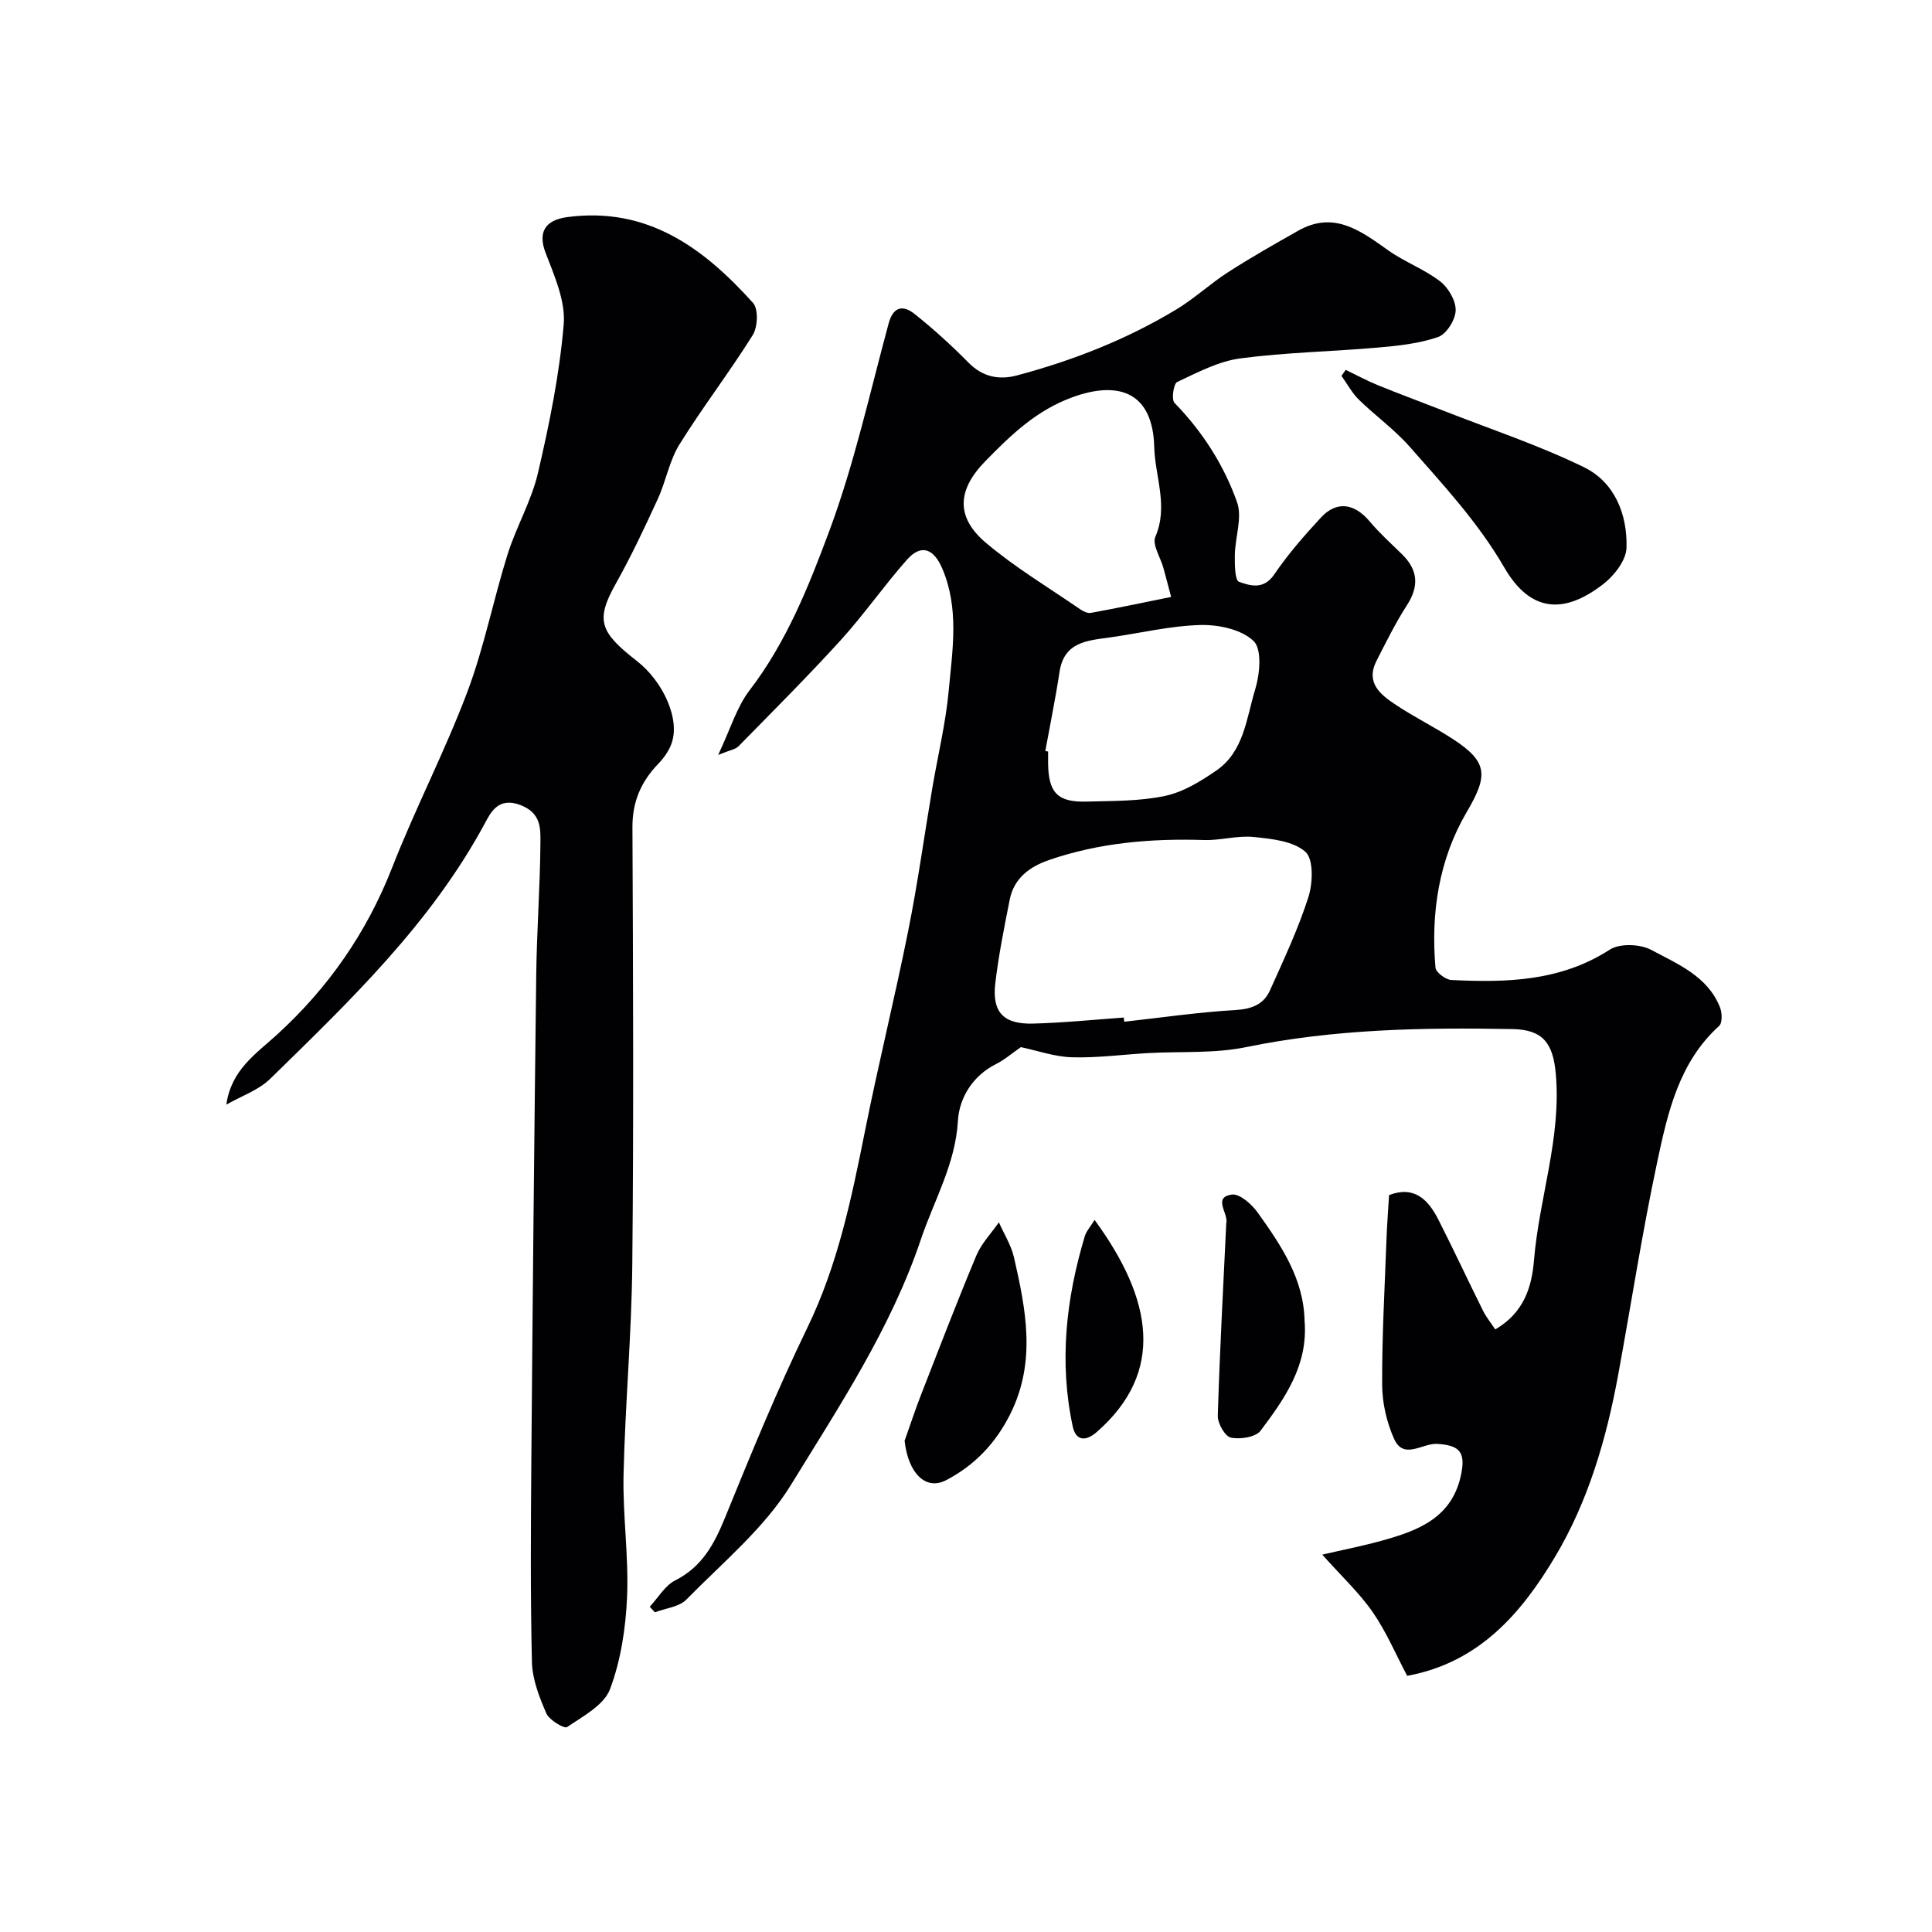
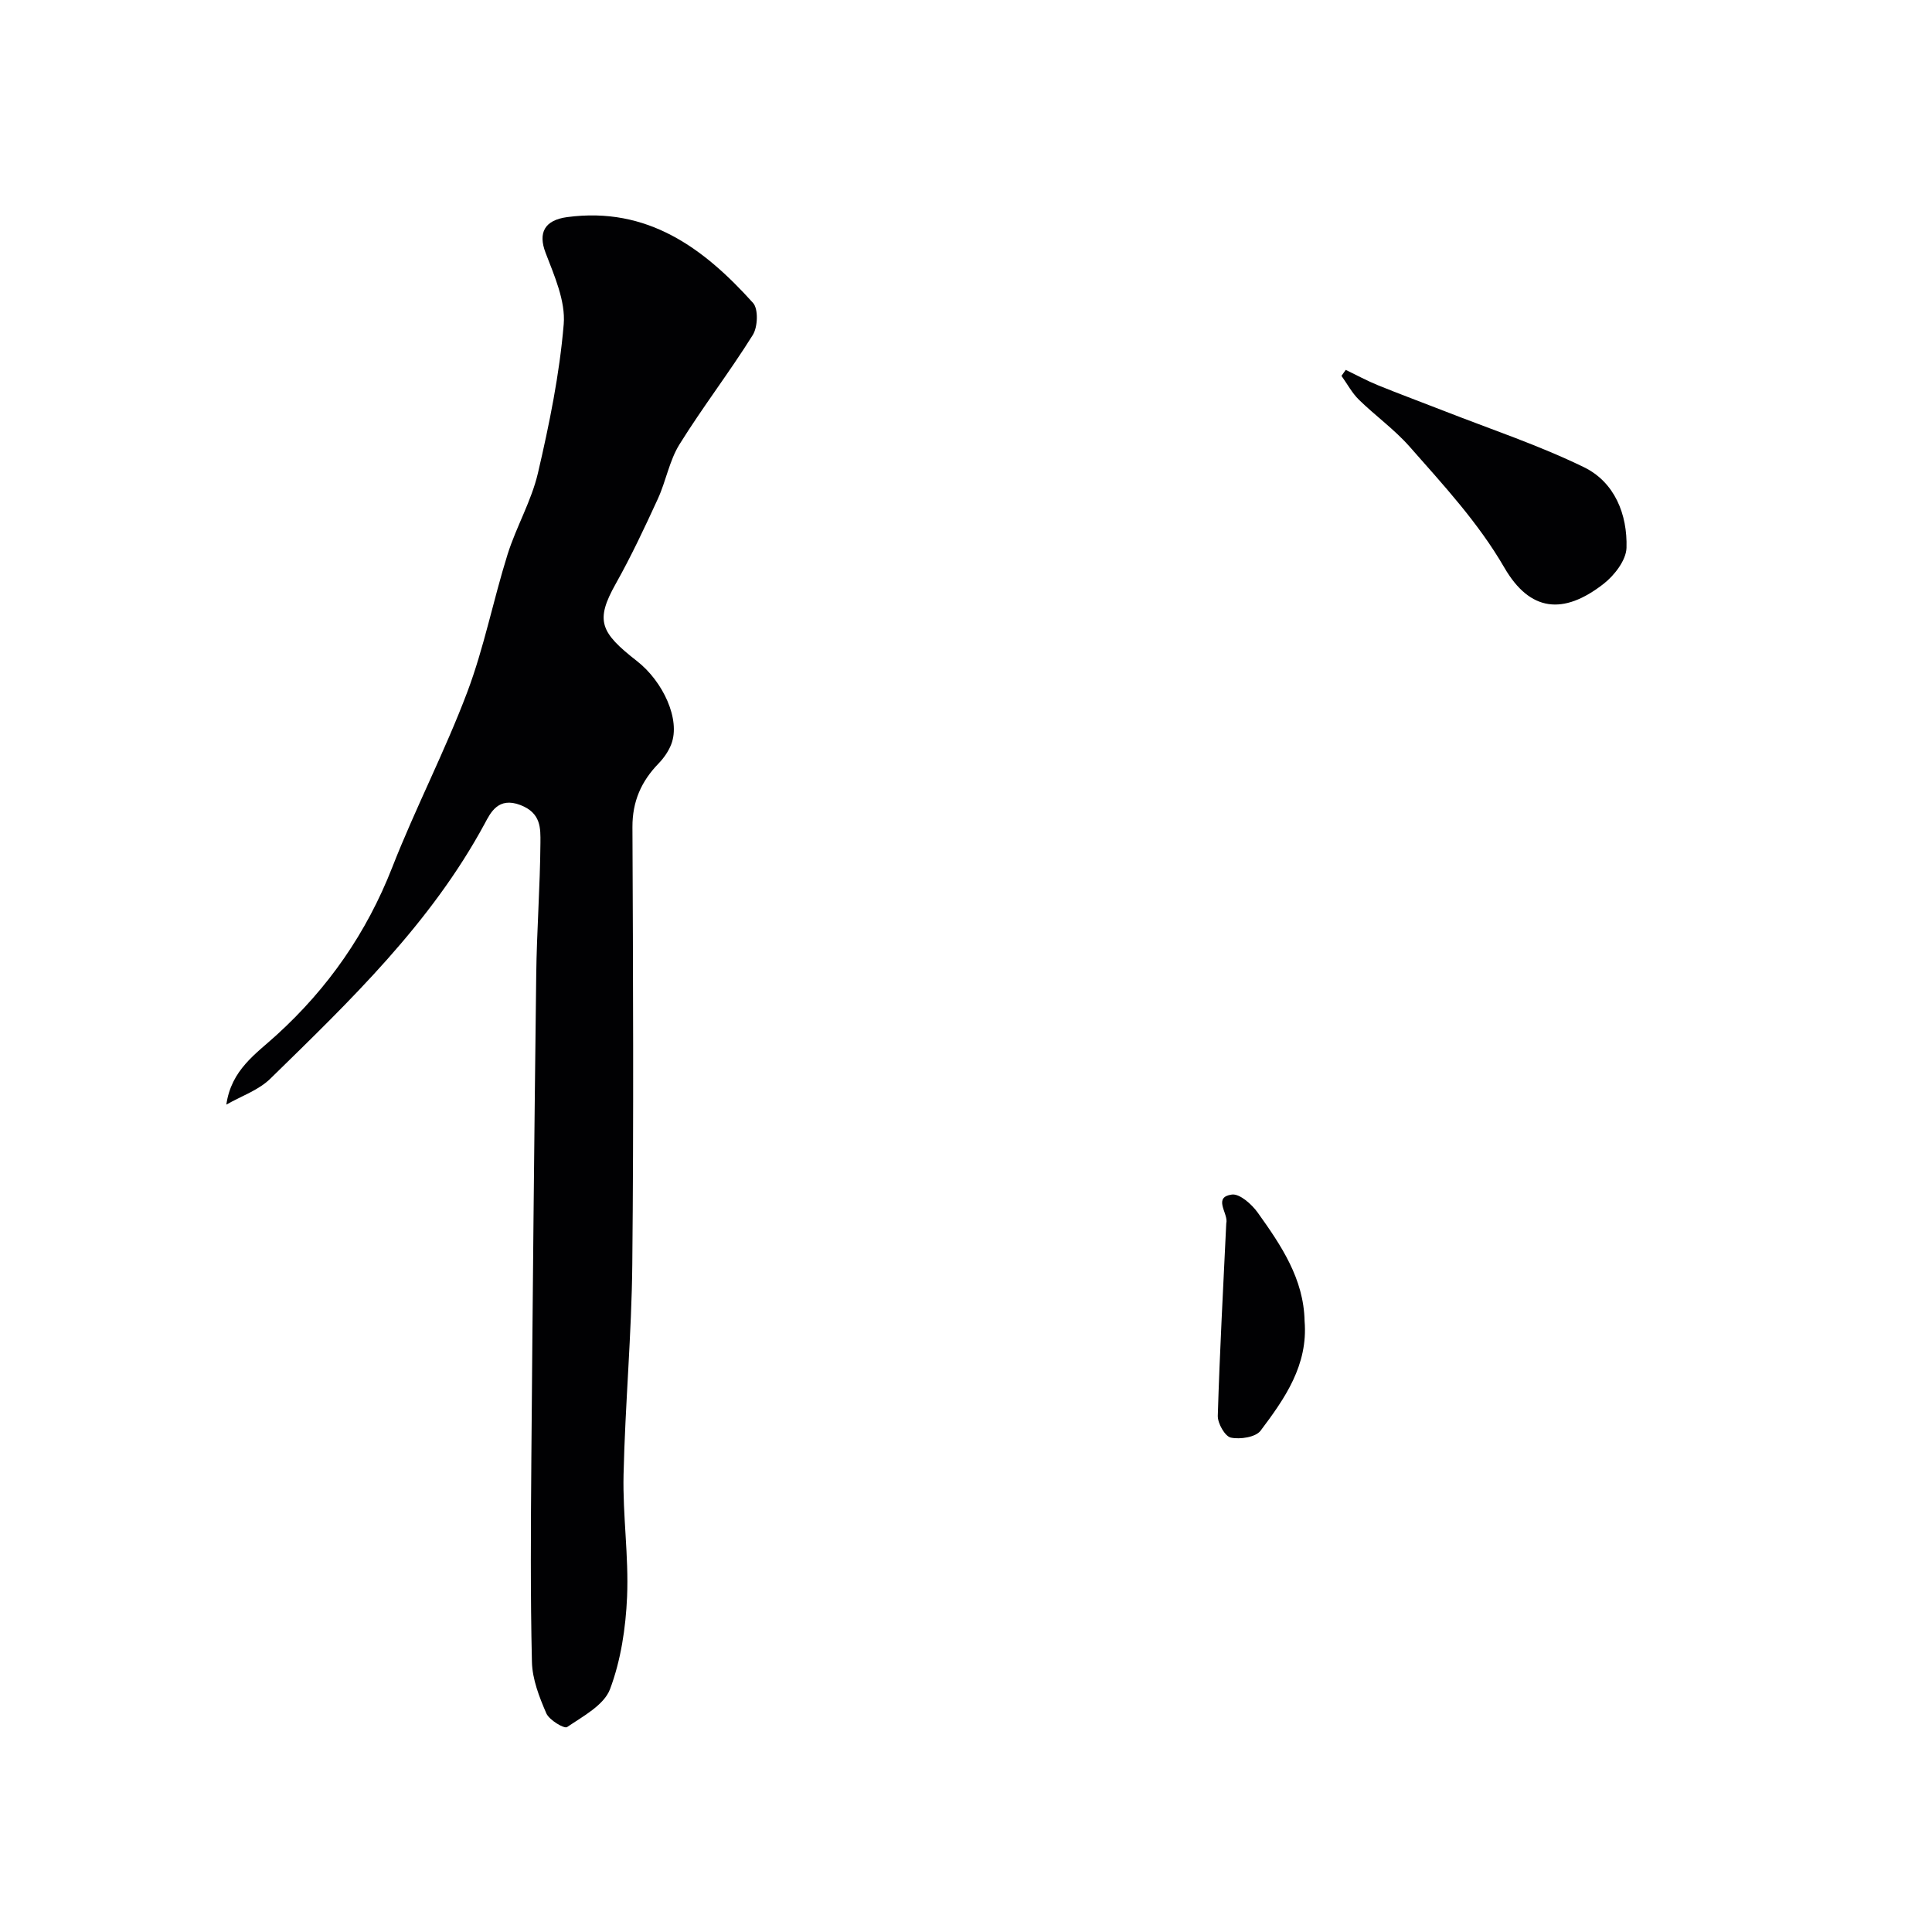
<svg xmlns="http://www.w3.org/2000/svg" enable-background="new 0 0 400 400" viewBox="0 0 400 400">
  <g fill="#010103">
-     <path d="m211.36 216.8c-1.78 1.23-3.35 2.6-5.16 3.51-4.89 2.45-7.61 7.1-7.87 11.72-.52 9.02-4.96 16.5-7.69 24.63-6.18 18.34-16.87 34.46-26.87 50.75-5.51 8.98-14.14 16.09-21.66 23.76-1.5 1.54-4.31 1.79-6.52 2.64-.36-.38-.72-.77-1.07-1.15 1.74-1.86 3.15-4.38 5.28-5.46 5.6-2.83 8.1-7.56 10.34-13.06 5.38-13.22 10.81-26.46 17.03-39.29 6.28-12.95 9.12-26.7 11.9-40.61 2.77-13.89 6.19-27.66 8.97-41.55 1.96-9.75 3.31-19.62 4.97-29.44 1.14-6.75 2.78-13.45 3.41-20.25.78-8.46 2.22-17.04-1.36-25.35-1.78-4.12-4.38-5.06-7.3-1.75-4.75 5.37-8.87 11.32-13.69 16.63-6.85 7.54-14.07 14.73-21.2 22.01-.6.61-1.69.74-4.18 1.76 2.54-5.36 3.83-9.9 6.5-13.38 7.65-9.98 12.25-21.54 16.51-32.99 5.18-13.93 8.39-28.6 12.29-42.99.98-3.6 3.07-3.76 5.35-1.95 3.93 3.13 7.68 6.54 11.21 10.12 2.93 2.97 6.33 3.59 9.99 2.62 11.6-3.09 22.72-7.45 33.02-13.67 3.75-2.27 7.02-5.34 10.71-7.71 4.72-3.04 9.62-5.82 14.52-8.59 7.42-4.19 12.95.05 18.67 4.1 3.38 2.39 7.43 3.87 10.7 6.39 1.7 1.31 3.28 4 3.22 6.02-.05 1.94-1.9 4.9-3.63 5.5-3.94 1.37-8.26 1.82-12.47 2.19-9.49.83-19.05.99-28.48 2.24-4.52.6-8.87 2.91-13.08 4.89-.75.35-1.22 3.62-.56 4.31 5.8 5.96 10.23 12.87 12.96 20.57 1.13 3.18-.4 7.25-.46 10.92-.03 1.94 0 5.25.86 5.56 2.32.84 5.11 1.7 7.29-1.51 2.85-4.19 6.22-8.06 9.68-11.79 3.27-3.53 6.94-2.95 10.12.84 2.03 2.42 4.4 4.54 6.66 6.76 3.33 3.27 3.57 6.62 1 10.59-2.35 3.64-4.28 7.57-6.26 11.44-2.35 4.6.82 7.06 4.01 9.17 3.8 2.52 7.92 4.56 11.75 7.04 7.4 4.8 7.31 7.62 2.88 15.17-5.75 9.8-7.43 20.86-6.45 32.18.08.98 2.12 2.5 3.3 2.56 11.4.55 22.6.3 32.79-6.29 2.06-1.33 6.29-1.17 8.57.05 5.47 2.94 11.69 5.43 14.25 11.91.44 1.12.51 3.2-.17 3.82-8.33 7.55-10.64 17.91-12.81 28.09-3.13 14.66-5.41 29.51-8.12 44.26-2.43 13.19-6.21 26.14-13.05 37.58-6.89 11.53-15.63 21.9-30.62 24.64-2.3-4.33-4.28-9.05-7.12-13.16-2.78-4.02-6.45-7.43-10.46-11.93 4.18-.97 8.32-1.78 12.36-2.9 7.58-2.09 14.66-4.78 16.43-13.91.85-4.39-.34-5.85-5.03-6.12-3.01-.17-6.9 3.38-8.88-1.02-1.54-3.42-2.46-7.43-2.48-11.18-.05-9.93.52-19.86.88-29.79.12-3.21.36-6.41.55-9.52 5.22-2.01 8.11.94 10.21 5.08 3.17 6.24 6.12 12.59 9.24 18.85.68 1.37 1.68 2.58 2.54 3.88 5.87-3.44 7.55-8.62 8.02-14.35 1.07-12.9 5.69-25.36 4.51-38.57-.56-6.29-2.63-9.14-8.93-9.26-18.5-.35-36.93-.02-55.21 3.74-6.56 1.35-13.5.85-20.26 1.23-5.27.3-10.54 1.02-15.8.87-3.61-.12-7.16-1.39-10.55-2.1zm21.31-6.13c.03.29.06.58.09.87 7.66-.85 15.31-1.97 22.99-2.42 3.38-.2 5.87-1.14 7.19-4.09 2.85-6.35 5.84-12.69 7.95-19.3.93-2.9 1.09-7.85-.62-9.37-2.52-2.24-6.98-2.69-10.7-3.07-3.37-.35-6.87.74-10.29.63-10.94-.35-21.71.56-32.1 4.14-3.93 1.35-7.24 3.73-8.12 8.16-1.14 5.74-2.3 11.5-2.99 17.31-.72 6.03 1.68 8.57 7.84 8.39 6.26-.16 12.51-.8 18.76-1.25zm9.8-87.08c-.61-2.31-1.09-4.16-1.6-6.01-.6-2.18-2.36-4.83-1.67-6.43 2.75-6.39-.07-12.45-.23-18.63-.29-11.2-7.21-13.82-16.92-10.28-7.51 2.73-12.75 7.83-18.04 13.23-5.81 5.93-6.2 11.58.12 16.92 6.05 5.11 12.94 9.23 19.49 13.74.63.44 1.55.89 2.23.76 5.24-.95 10.46-2.05 16.62-3.3zm-26.05 31.9c.19.03.39.07.58.1 0 .83-.01 1.66 0 2.5.08 6.03 1.97 8.04 7.95 7.87 5.43-.15 10.97-.06 16.23-1.17 3.77-.79 7.4-3.02 10.65-5.26 5.75-3.96 6.23-10.88 8.05-16.82.96-3.14 1.43-8.26-.32-9.97-2.47-2.41-7.24-3.43-10.99-3.34-6.29.16-12.55 1.7-18.83 2.58-4.69.65-9.45.93-10.38 7.16-.83 5.48-1.95 10.9-2.94 16.35z" />
    <path d="m46.86 228.7c1.03-7.23 6.12-10.5 10.37-14.38 10.7-9.73 18.67-21.18 23.97-34.72 4.79-12.25 10.9-24 15.54-36.3 3.48-9.23 5.38-19.05 8.34-28.5 1.8-5.73 4.95-11.08 6.3-16.88 2.36-10.14 4.46-20.43 5.33-30.78.4-4.82-1.94-10.05-3.76-14.82-1.58-4.13-.21-6.74 4.47-7.37 16.62-2.22 28.27 6.4 38.49 17.77 1.13 1.26.98 4.98-.05 6.63-4.81 7.7-10.38 14.93-15.18 22.65-2.1 3.38-2.79 7.6-4.48 11.28-2.73 5.95-5.52 11.89-8.72 17.59-4.29 7.64-3.22 10.05 4.41 16.01 5.39 4.21 9.05 12.1 7.09 17.2-.56 1.46-1.54 2.86-2.63 3.99-3.59 3.7-5.44 7.88-5.41 13.2.13 30.15.27 60.31-.03 90.46-.14 14.53-1.48 29.05-1.81 43.59-.19 8.42 1.09 16.88.73 25.28-.28 6.45-1.28 13.13-3.53 19.12-1.25 3.31-5.59 5.61-8.89 7.85-.59.4-3.69-1.45-4.3-2.84-1.46-3.37-2.9-7.06-2.98-10.65-.33-13.99-.23-27.98-.12-41.98.27-33.42.6-66.84 1.01-100.26.11-9.12.8-18.22.87-27.34.02-3.01.15-6.16-4.13-7.82-4.64-1.79-6.23 1.66-7.39 3.81-11.16 20.68-27.85 36.66-44.35 52.79-2.45 2.43-6.07 3.65-9.16 5.42z" />
    <path d="m278.62 76.58c2.22 1.07 4.39 2.25 6.67 3.18 4.46 1.82 8.99 3.48 13.48 5.24 9.76 3.83 19.77 7.15 29.17 11.73 6.36 3.1 9.02 9.77 8.81 16.7-.08 2.56-2.49 5.68-4.71 7.42-8.37 6.55-15.29 5.79-20.58-3.33-5.42-9.35-12.61-17.08-19.61-25.04-3.13-3.56-7.09-6.39-10.5-9.72-1.44-1.41-2.42-3.28-3.61-4.94.29-.41.58-.83.88-1.24z" />
-     <path d="m187.29 298.3c1.13-3.18 2.17-6.38 3.4-9.52 3.76-9.64 7.46-19.31 11.46-28.85 1.05-2.5 3.08-4.58 4.66-6.86 1.07 2.42 2.55 4.74 3.13 7.28 2.47 10.81 4.62 21.56-.75 32.36-3.05 6.14-7.45 10.69-13.29 13.74-4.31 2.25-7.89-1.54-8.61-8.15z" />
    <path d="m270.1 273.5c.75 9.14-4.1 16.05-9.11 22.71-1.02 1.35-4.24 1.84-6.16 1.43-1.21-.26-2.75-2.96-2.7-4.53.4-13.26 1.12-26.51 1.75-39.76.01-.17.05-.33.06-.5.04-1.99-2.68-5.01 1.1-5.53 1.62-.22 4.12 2 5.36 3.74 4.83 6.76 9.53 13.68 9.7 22.44z" />
-     <path d="m226.62 252.57c12.03 16.43 14.65 31.47.48 43.89-2.43 2.13-4.38 1.75-5-1.11-2.86-13.34-1.39-26.48 2.5-39.42.32-1.05 1.15-1.93 2.02-3.36z" />
  </g>
</svg>